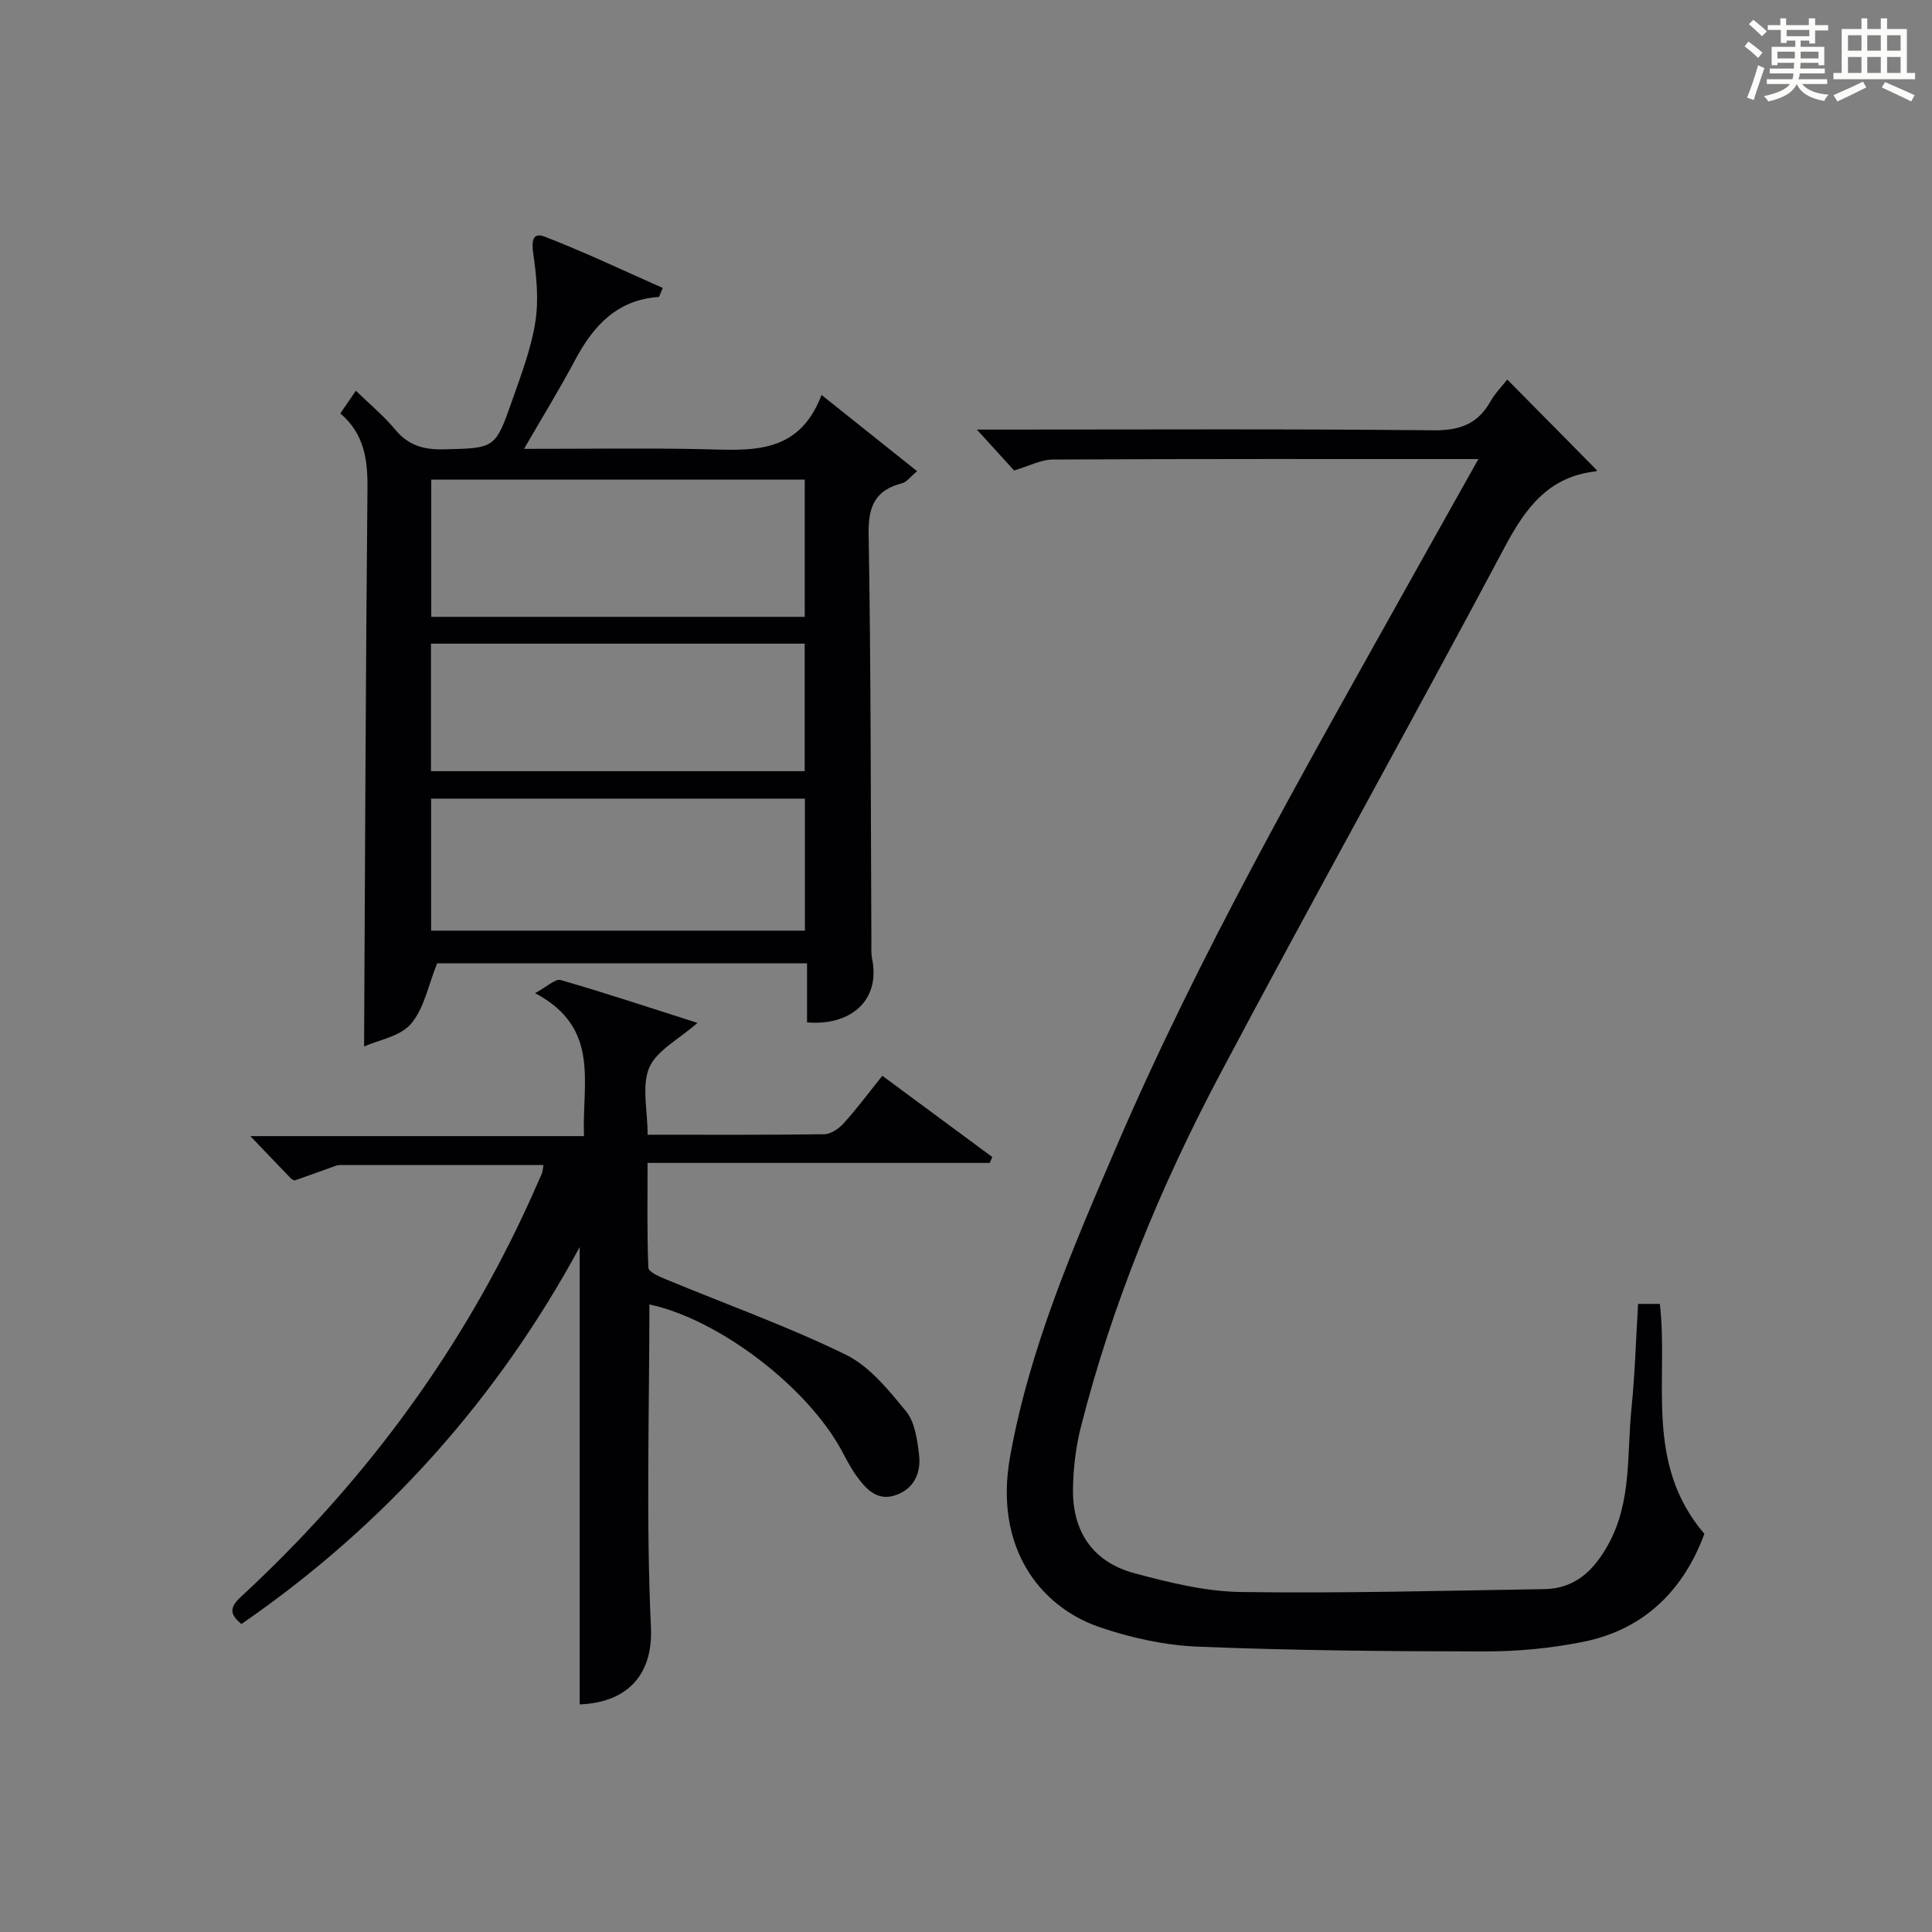
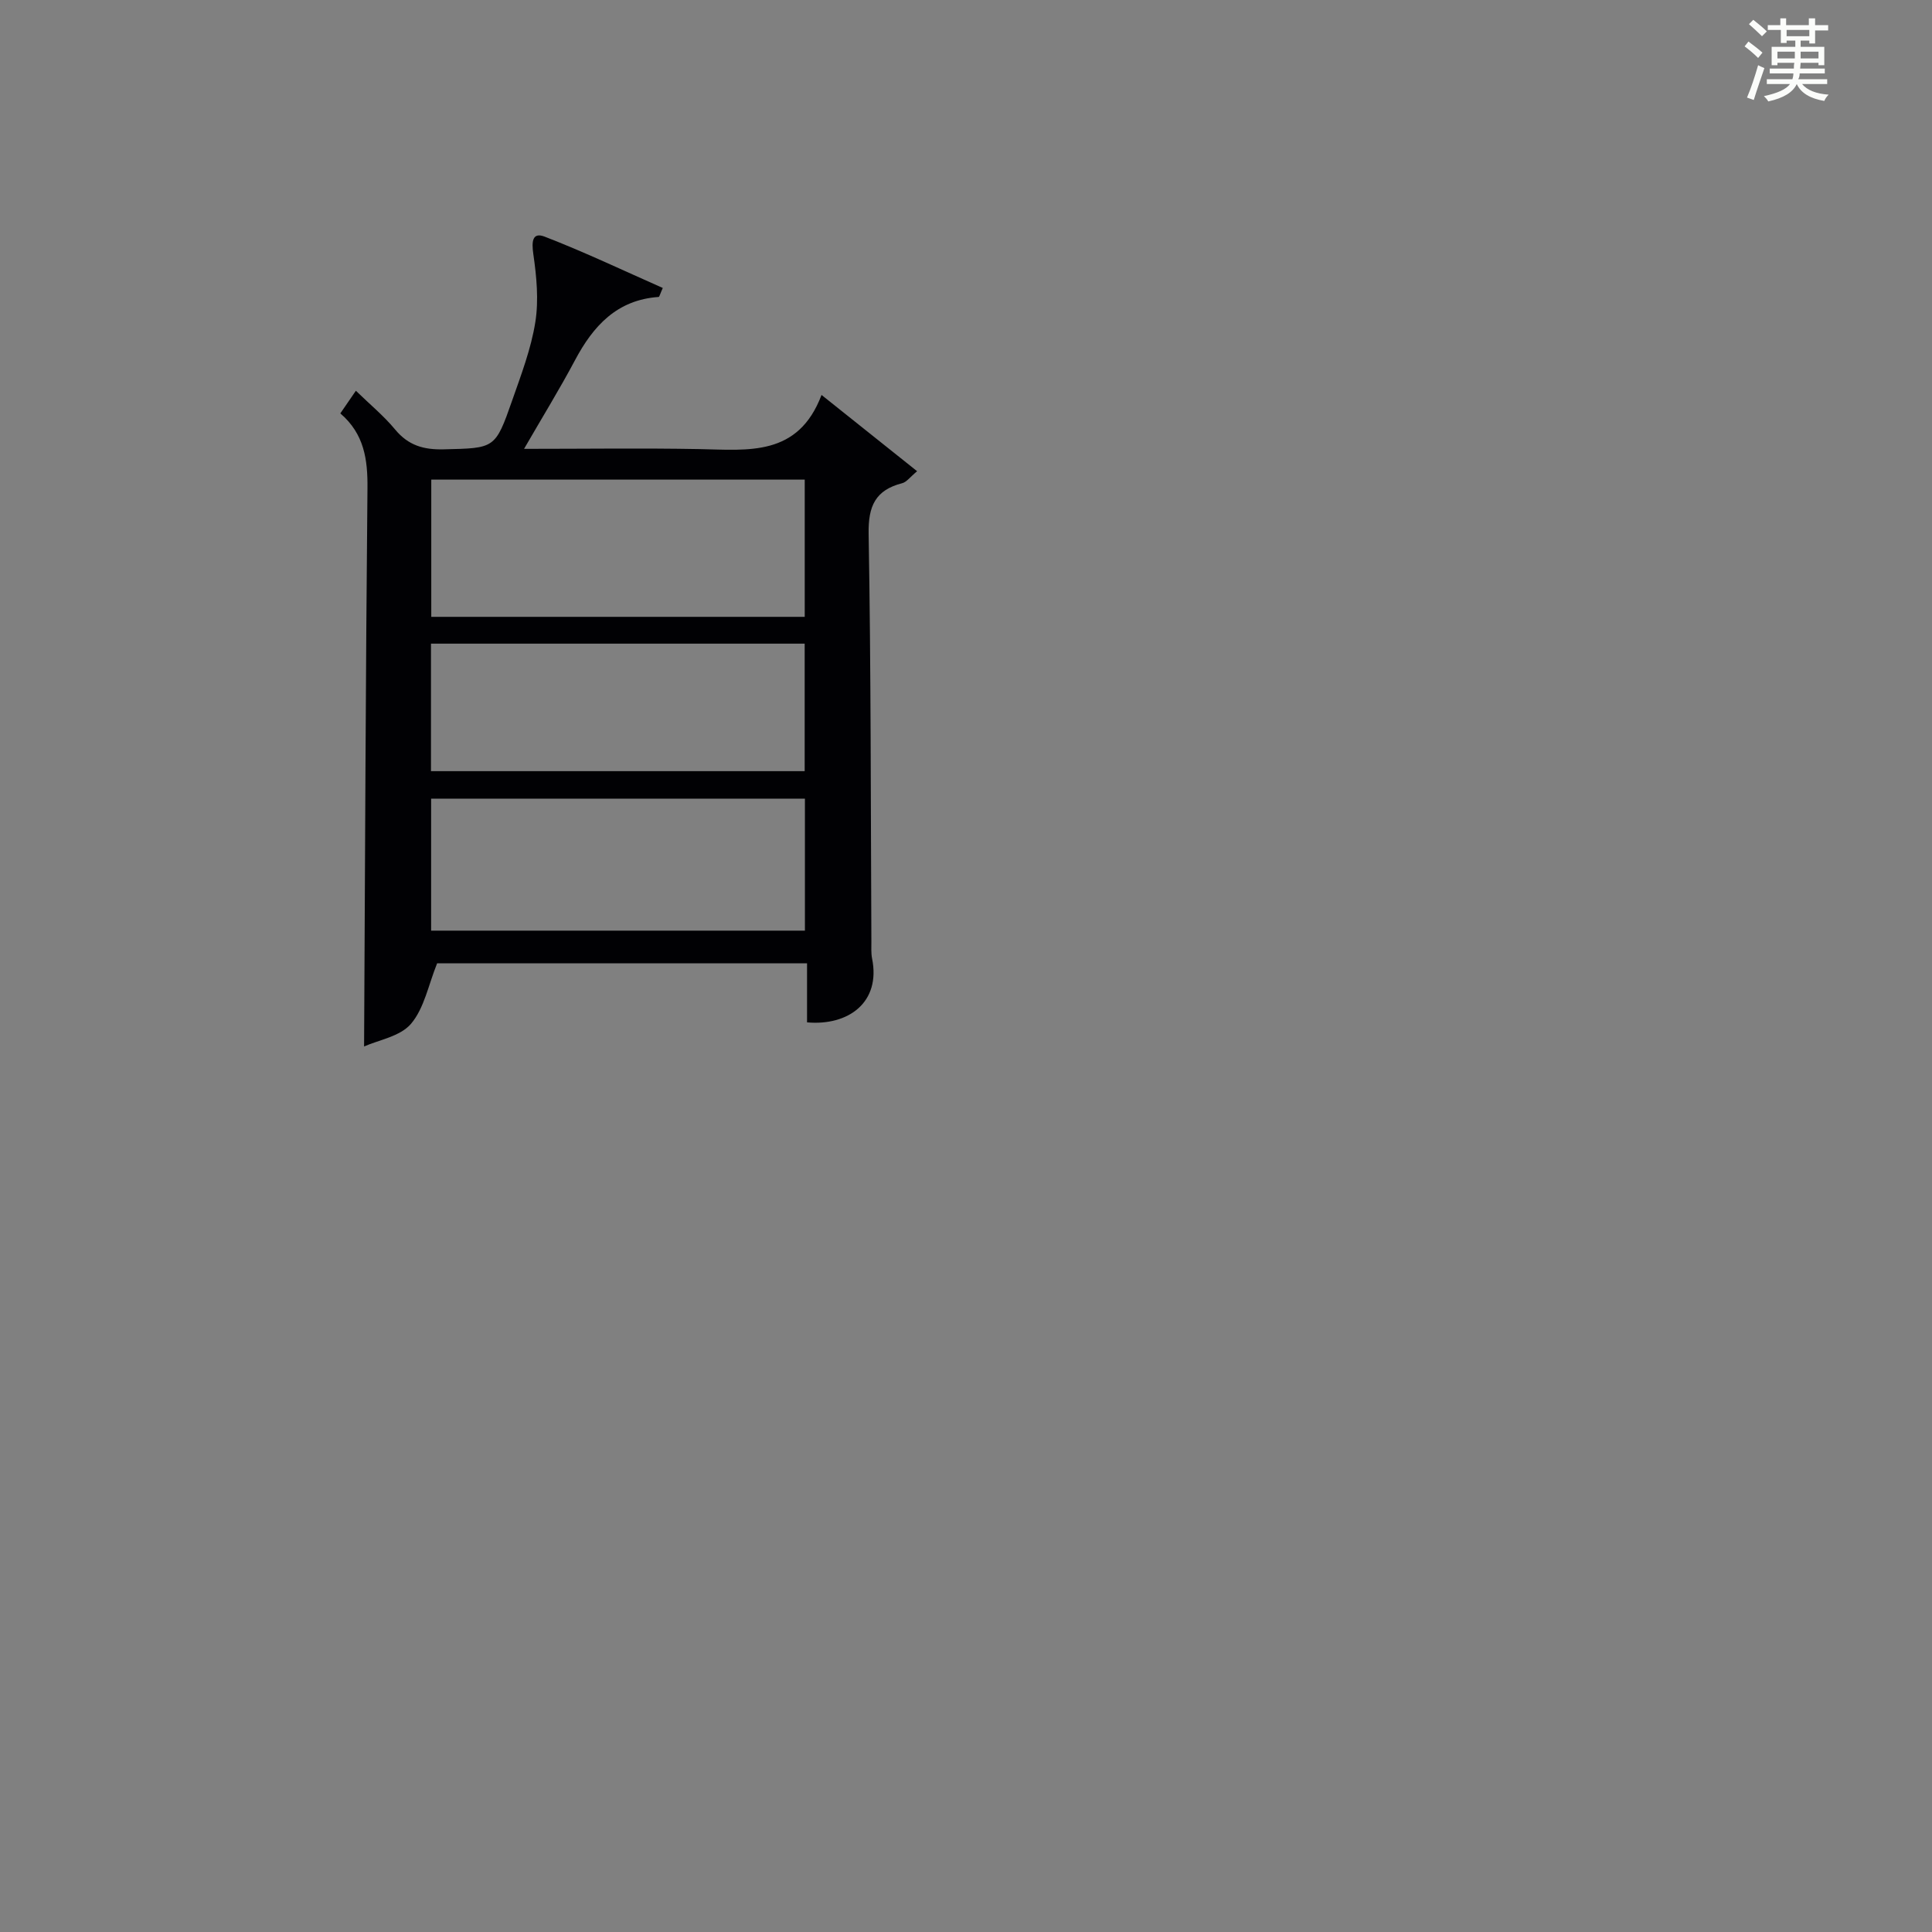
<svg xmlns="http://www.w3.org/2000/svg" version="1.1" id="漢_ZDIC_典" x="0px" y="0px" viewBox="0 0 400 400" style="enable-background:new 0 0 400 400;" xml:space="preserve">
  <rect x="0" y="0" width="400" height="400" fill="#808080" stroke="none" />
  <style type="text/css">
	.st1{fill:#010104;}
	.st0{fill:#fbfcfa;}
</style>
  <g>
    <path class="st0" d="M361.2,9.6l0.8-1c0.9,0.7,1.9,1.4,2.9,2.3L364,12C363,11,362,10.2,361.2,9.6z M361.7,20.2   c0.9-2.1,1.6-4.3,2.3-6.7c0.4,0.2,0.8,0.4,1.3,0.6c-0.7,2.1-1.5,4.3-2.2,6.6L361.7,20.2z M362.1,5l0.9-0.9c1,0.8,2,1.6,2.8,2.4   l-1,1C363.9,6.6,363,5.8,362.1,5z M374.6,3.8h1.2v1.4h2.7v1.1h-2.7v2.7h-1.2V8.4h-1.8v1.3h4.9v3.8h-1.2v-0.5h-3.7   c0,0.4-0.1,0.9-0.1,1.2h5.1v1h-5.2c0,0.5-0.1,0.9-0.3,1.2h6v1h-5.2c1.1,1.3,2.9,2,5.5,2.2c-0.4,0.4-0.7,0.8-0.9,1.3   c-2.9-0.5-4.8-1.6-5.7-3.5H372c-0.8,1.7-2.7,2.9-5.9,3.6c-0.2-0.4-0.6-0.8-0.9-1.1c2.8-0.6,4.6-1.4,5.4-2.5h-4.8v-1h5.3   c0.1-0.3,0.2-0.7,0.2-1.2h-4.9v-1h5c0-0.4,0-0.8,0.1-1.2H368v0.5h-1.2V9.7h4.9V8.4h-1.8v0.5h-1.2V6.2H366V5.2h2.6V3.8h1.2v1.4h4.7   V3.8z M368,12.1h3.6c0-0.4,0-0.9,0-1.4H368V12.1z M369.9,7.5h4.7V6.2h-4.7V7.5z M376.5,10.7h-3.7c0,0.5,0,1,0,1.4h3.7V10.7z" />
-     <path class="st0" d="M385.3,3.8h1.3V6h2.8V3.8h1.3V6h4.1v9.1h1.7v1.3h-16.9v-1.3h1.7V6h4.1V3.8z M385.7,16.9l0.7,1.2   c-1.8,0.9-3.8,1.9-6,2.9c-0.2-0.4-0.5-0.8-0.8-1.3C381.9,18.7,383.9,17.8,385.7,16.9z M382.6,10.5h2.8V7.3h-2.8V10.5z M382.6,15.1   h2.8v-3.3h-2.8V15.1z M386.6,10.5h2.8V7.3h-2.8V10.5z M386.6,15.1h2.8v-3.3h-2.8V15.1z M390.3,17c2.1,0.9,4.1,1.8,6.1,2.7l-0.7,1.3   c-2.2-1.1-4.2-2-6.1-2.9L390.3,17z M393.5,7.3h-2.8v3.2h2.8V7.3z M390.7,15.1h2.8v-3.3h-2.8V15.1z" />
-     <path class="st1" d="M306.09,95.04c-30.13,0-59.12-0.05-88.11,0.1c-2.5,0.01-5,1.38-8.02,2.27c-2.1-2.31-4.72-5.19-7.71-8.47   c1.99,0,3.75,0,5.51,0c29.66,0,59.33-0.16,88.99,0.15c5.46,0.06,9.2-1.29,11.85-6c0.97-1.72,2.42-3.16,3.47-4.51   c6.12,6.19,12.23,12.38,18.51,18.74c0.12-0.28,0.02,0.26-0.14,0.27c-9.73,1.04-14.52,7.45-18.84,15.56   c-19.44,36.55-39.63,72.7-59.02,109.28c-12.31,23.23-22.32,47.5-28.81,73.07c-1.05,4.15-1.56,8.53-1.62,12.82   c-0.11,8.91,4.23,15.14,12.79,17.42c7.19,1.92,14.65,3.77,22.02,3.87c20.93,0.3,41.88-0.27,62.82-0.6   c6.35-0.1,10.25-3.92,13.18-9.22c4.91-8.87,3.85-18.71,4.82-28.2c0.72-7.09,0.92-14.23,1.37-21.63c1.63,0,3.02,0,4.5,0   c1.86,15.8-3.34,32.87,9.22,47.61c-4.11,11.15-12.01,19.71-25.03,22.34c-6.63,1.34-13.51,2-20.28,2   c-19.81-0.01-39.63-0.19-59.43-0.98c-6.86-0.27-13.89-1.8-20.41-4.02c-12.67-4.33-21.91-16.8-18.6-35.27   c4.06-22.67,13.1-43.49,22.07-64.35c17.11-39.76,38.56-77.3,59.64-115.02C295.75,113.45,300.7,104.65,306.09,95.04z" />
    <path class="st1" d="M167.09,211.67c0-3.93,0-7.89,0-12.22c-26.04,0-51.75,0-76.59,0c-1.8,4.45-2.66,9.28-5.4,12.51   c-2.24,2.64-6.73,3.36-9.72,4.7c0.21-39.07,0.33-77.3,0.7-115.53c0.06-5.94-0.64-11.27-5.62-15.54c1.02-1.49,1.93-2.81,3.22-4.69   c2.85,2.78,5.77,5.18,8.14,8.04c2.72,3.28,5.88,4.19,10.02,4.09c10.59-0.26,10.68-0.05,14.2-10.12c1.86-5.32,3.91-10.68,4.79-16.2   c0.73-4.57,0.26-9.45-0.41-14.09c-0.37-2.56-0.24-4.63,2.36-3.62c8.28,3.2,16.32,7.03,24.44,10.62c-0.59,1.32-0.7,1.85-0.85,1.86   c-8.64,0.6-13.55,5.99-17.33,13.11c-3.16,5.95-6.71,11.71-10.54,18.34c12.82,0,24.59-0.17,36.36,0.05   c10.04,0.19,20.38,1.61,25.23-11.21c6.98,5.57,13.14,10.49,19.79,15.79c-1.45,1.2-2.17,2.24-3.09,2.48   c-5.54,1.43-7.05,4.71-6.95,10.47c0.49,28.14,0.43,56.28,0.57,84.43c0.01,1.16-0.08,2.36,0.14,3.49   C182.4,207.49,175.69,212.43,167.09,211.67z M89.29,99.3c0,9.82,0,19.07,0,28.41c25.97,0,51.65,0,77.32,0c0-9.66,0-19.02,0-28.41   C140.67,99.3,115.12,99.3,89.29,99.3z M166.65,192.68c0-9.35,0-18.38,0-27.33c-26.03,0-51.71,0-77.39,0c0,9.27,0,18.18,0,27.33   C115.08,192.68,140.63,192.68,166.65,192.68z M89.23,159.66c26.09,0,51.79,0,77.37,0c0-9.06,0-17.78,0-26.4   c-25.98,0-51.56,0-77.37,0C89.23,142.1,89.23,150.7,89.23,159.66z" />
-     <path class="st1" d="M134.08,234.93c12.62,0,24.6,0.07,36.57-0.1c1.37-0.02,3.03-1.16,4.02-2.26c2.67-2.95,5.06-6.17,8.01-9.84   c7.61,5.62,15.18,11.22,22.76,16.82c-0.17,0.41-0.34,0.82-0.52,1.22c-23.36,0-46.73,0-70.85,0c0,7.57-0.13,14.65,0.17,21.72   c0.04,0.87,2.33,1.84,3.73,2.42c12.39,5.14,25.07,9.67,37.1,15.54c4.94,2.41,8.9,7.33,12.52,11.75c1.82,2.22,2.3,5.82,2.68,8.88   c0.46,3.73-0.91,7.08-4.76,8.45c-3.9,1.39-6.24-1.26-8.24-4.03c-1.16-1.61-2.06-3.41-3.01-5.17   c-7.21-13.31-25.53-27.22-39.81-30.26c0,22.27-0.72,44.59,0.32,66.83c0.48,10.31-5.39,15.65-14.75,15.97c0-31.55,0-63.11,0-94.68   c-16.96,31.31-40.29,57.54-70.03,78.04c-2.54-2.06-2.43-3.48-0.11-5.63c24.47-22.62,44.19-48.79,58.42-79   c1.34-2.85,2.61-5.74,3.89-8.63c0.18-0.42,0.18-0.93,0.32-1.77c-14.11,0-28.05,0-41.99,0.01c-0.33,0-0.68,0.04-0.99,0.15   c-2.79,0.99-5.58,2.02-8.38,2.99c-0.24,0.08-0.69-0.13-0.9-0.35c-2.66-2.75-5.3-5.52-8.42-8.78c23.03,0,45.79,0,69.08,0   c-0.46-10.99,3.52-22.38-10.13-29.6c2.47-1.32,4.19-3.04,5.31-2.71c9.36,2.7,18.61,5.78,28.31,8.87c-3.89,3.43-8.45,5.7-9.98,9.27   C132.82,224.8,134.08,229.81,134.08,234.93z" />
  </g>
</svg>